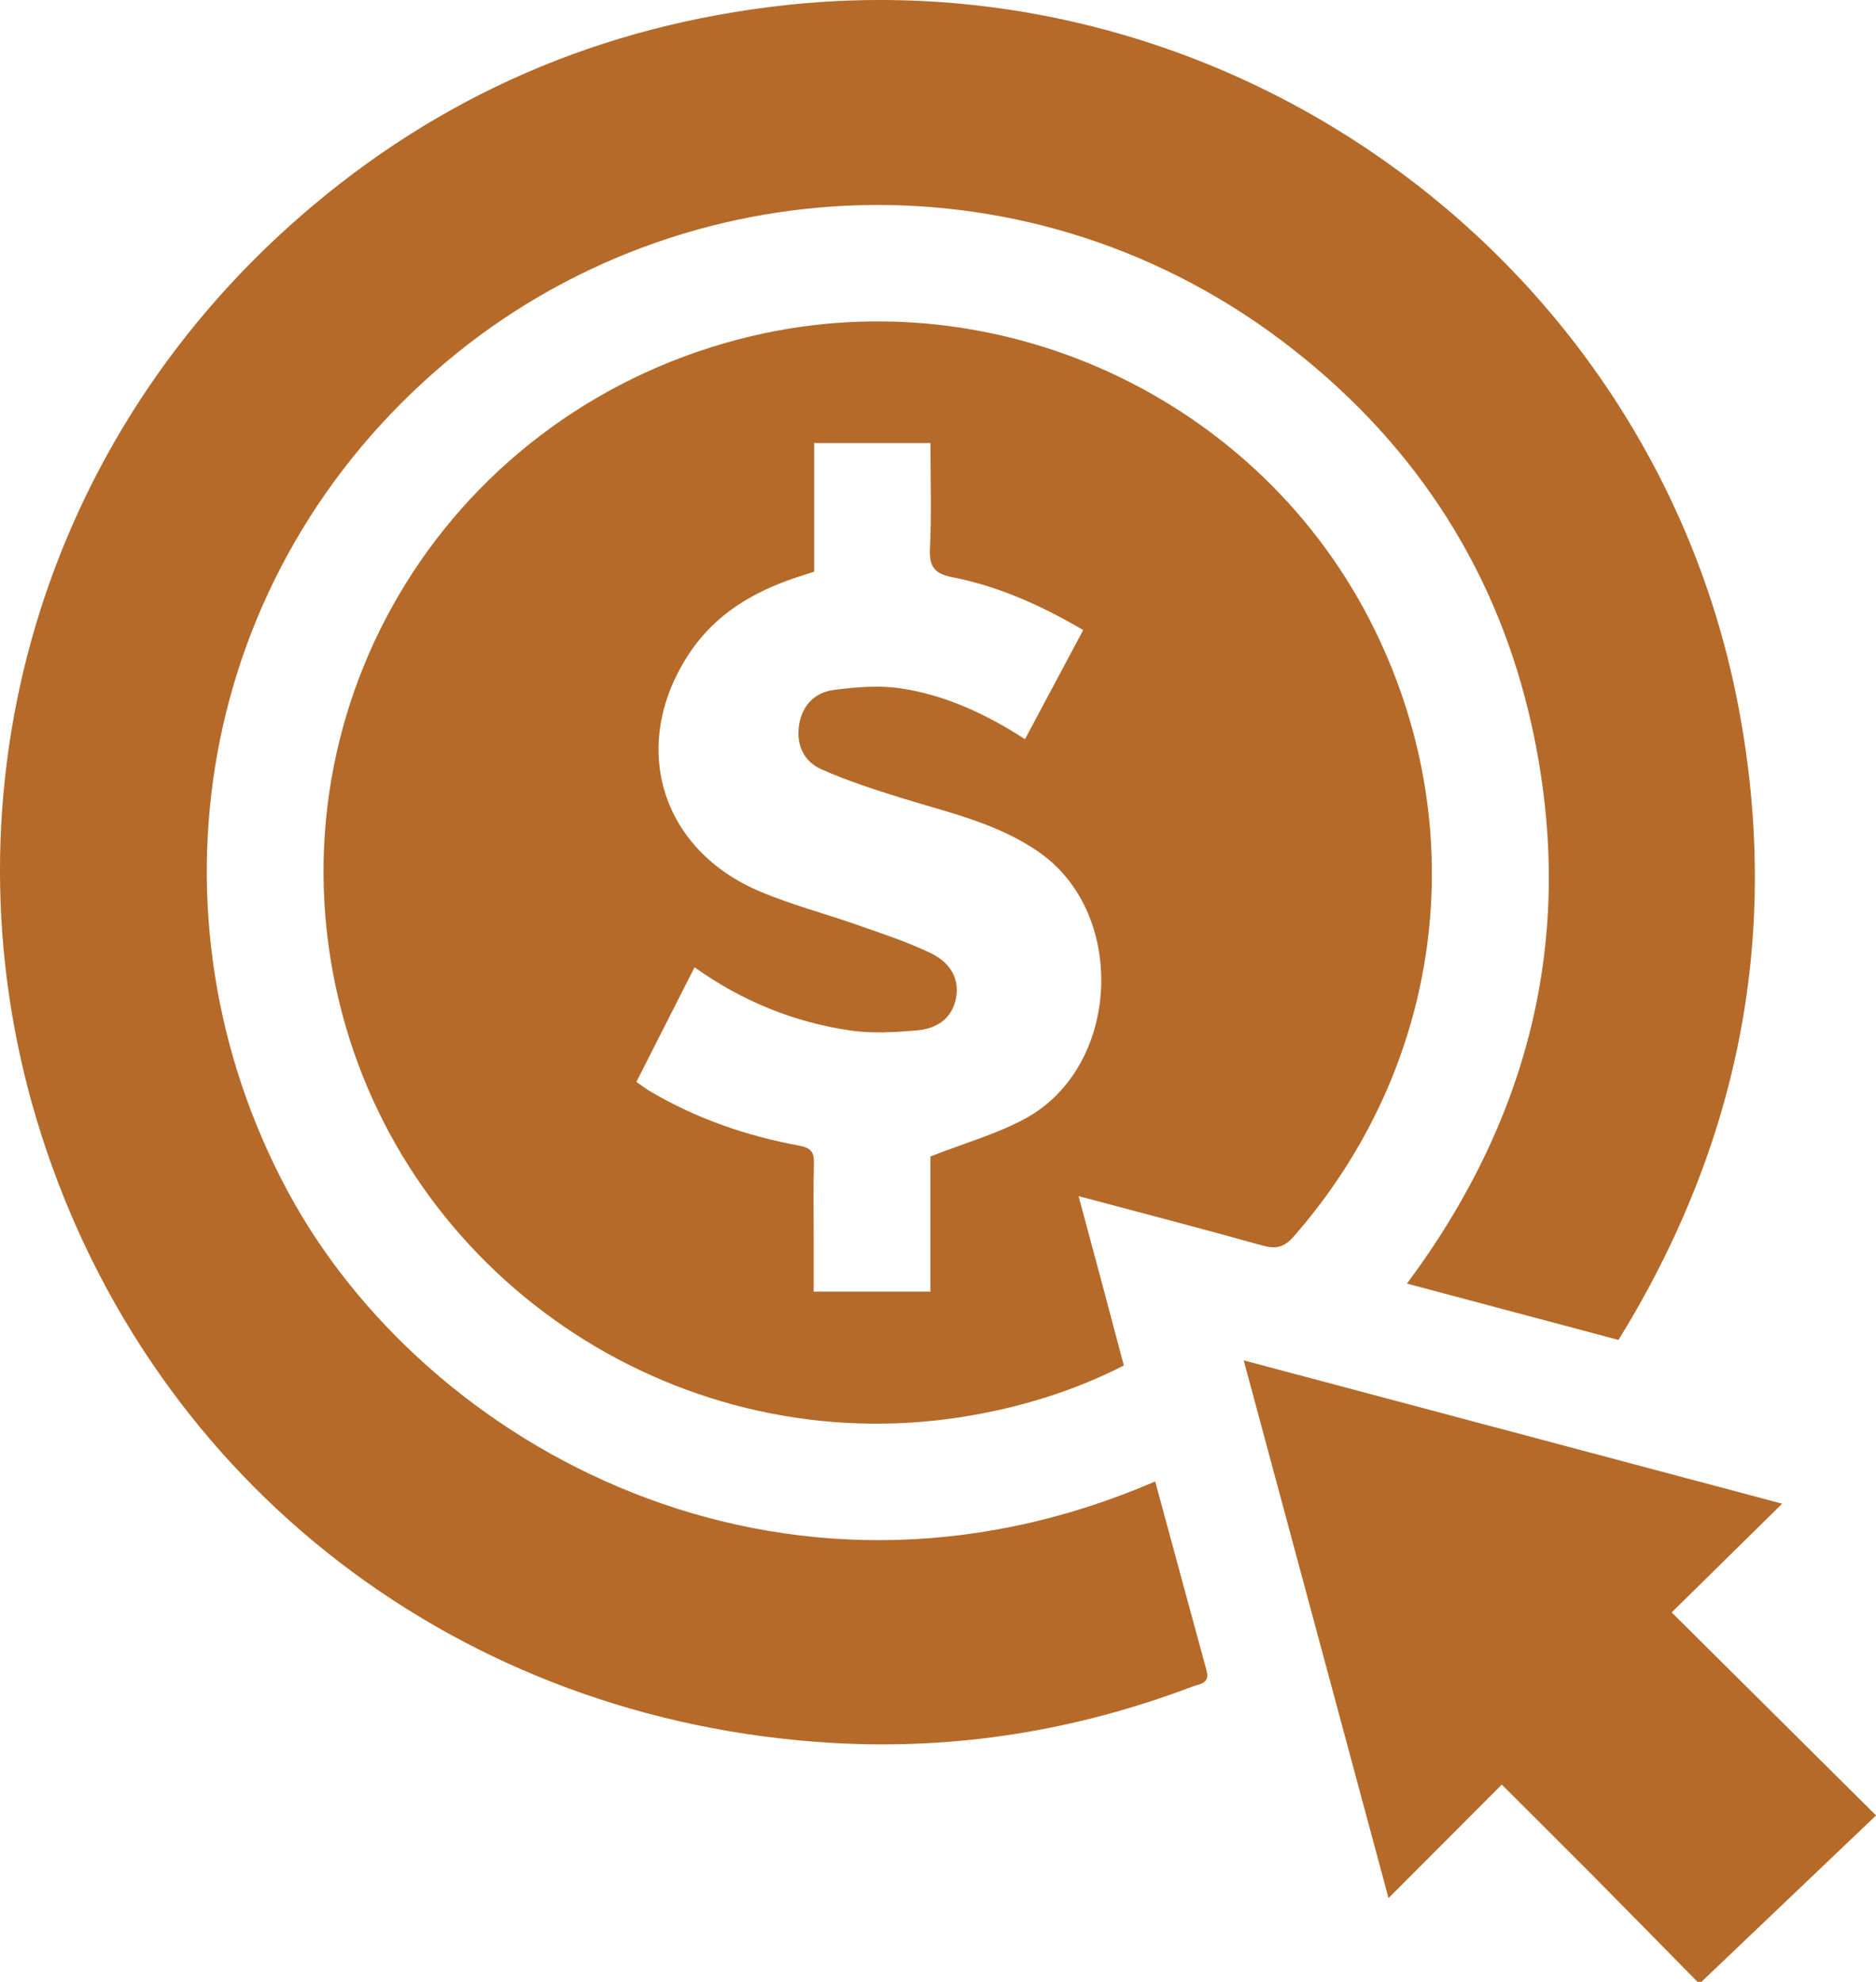
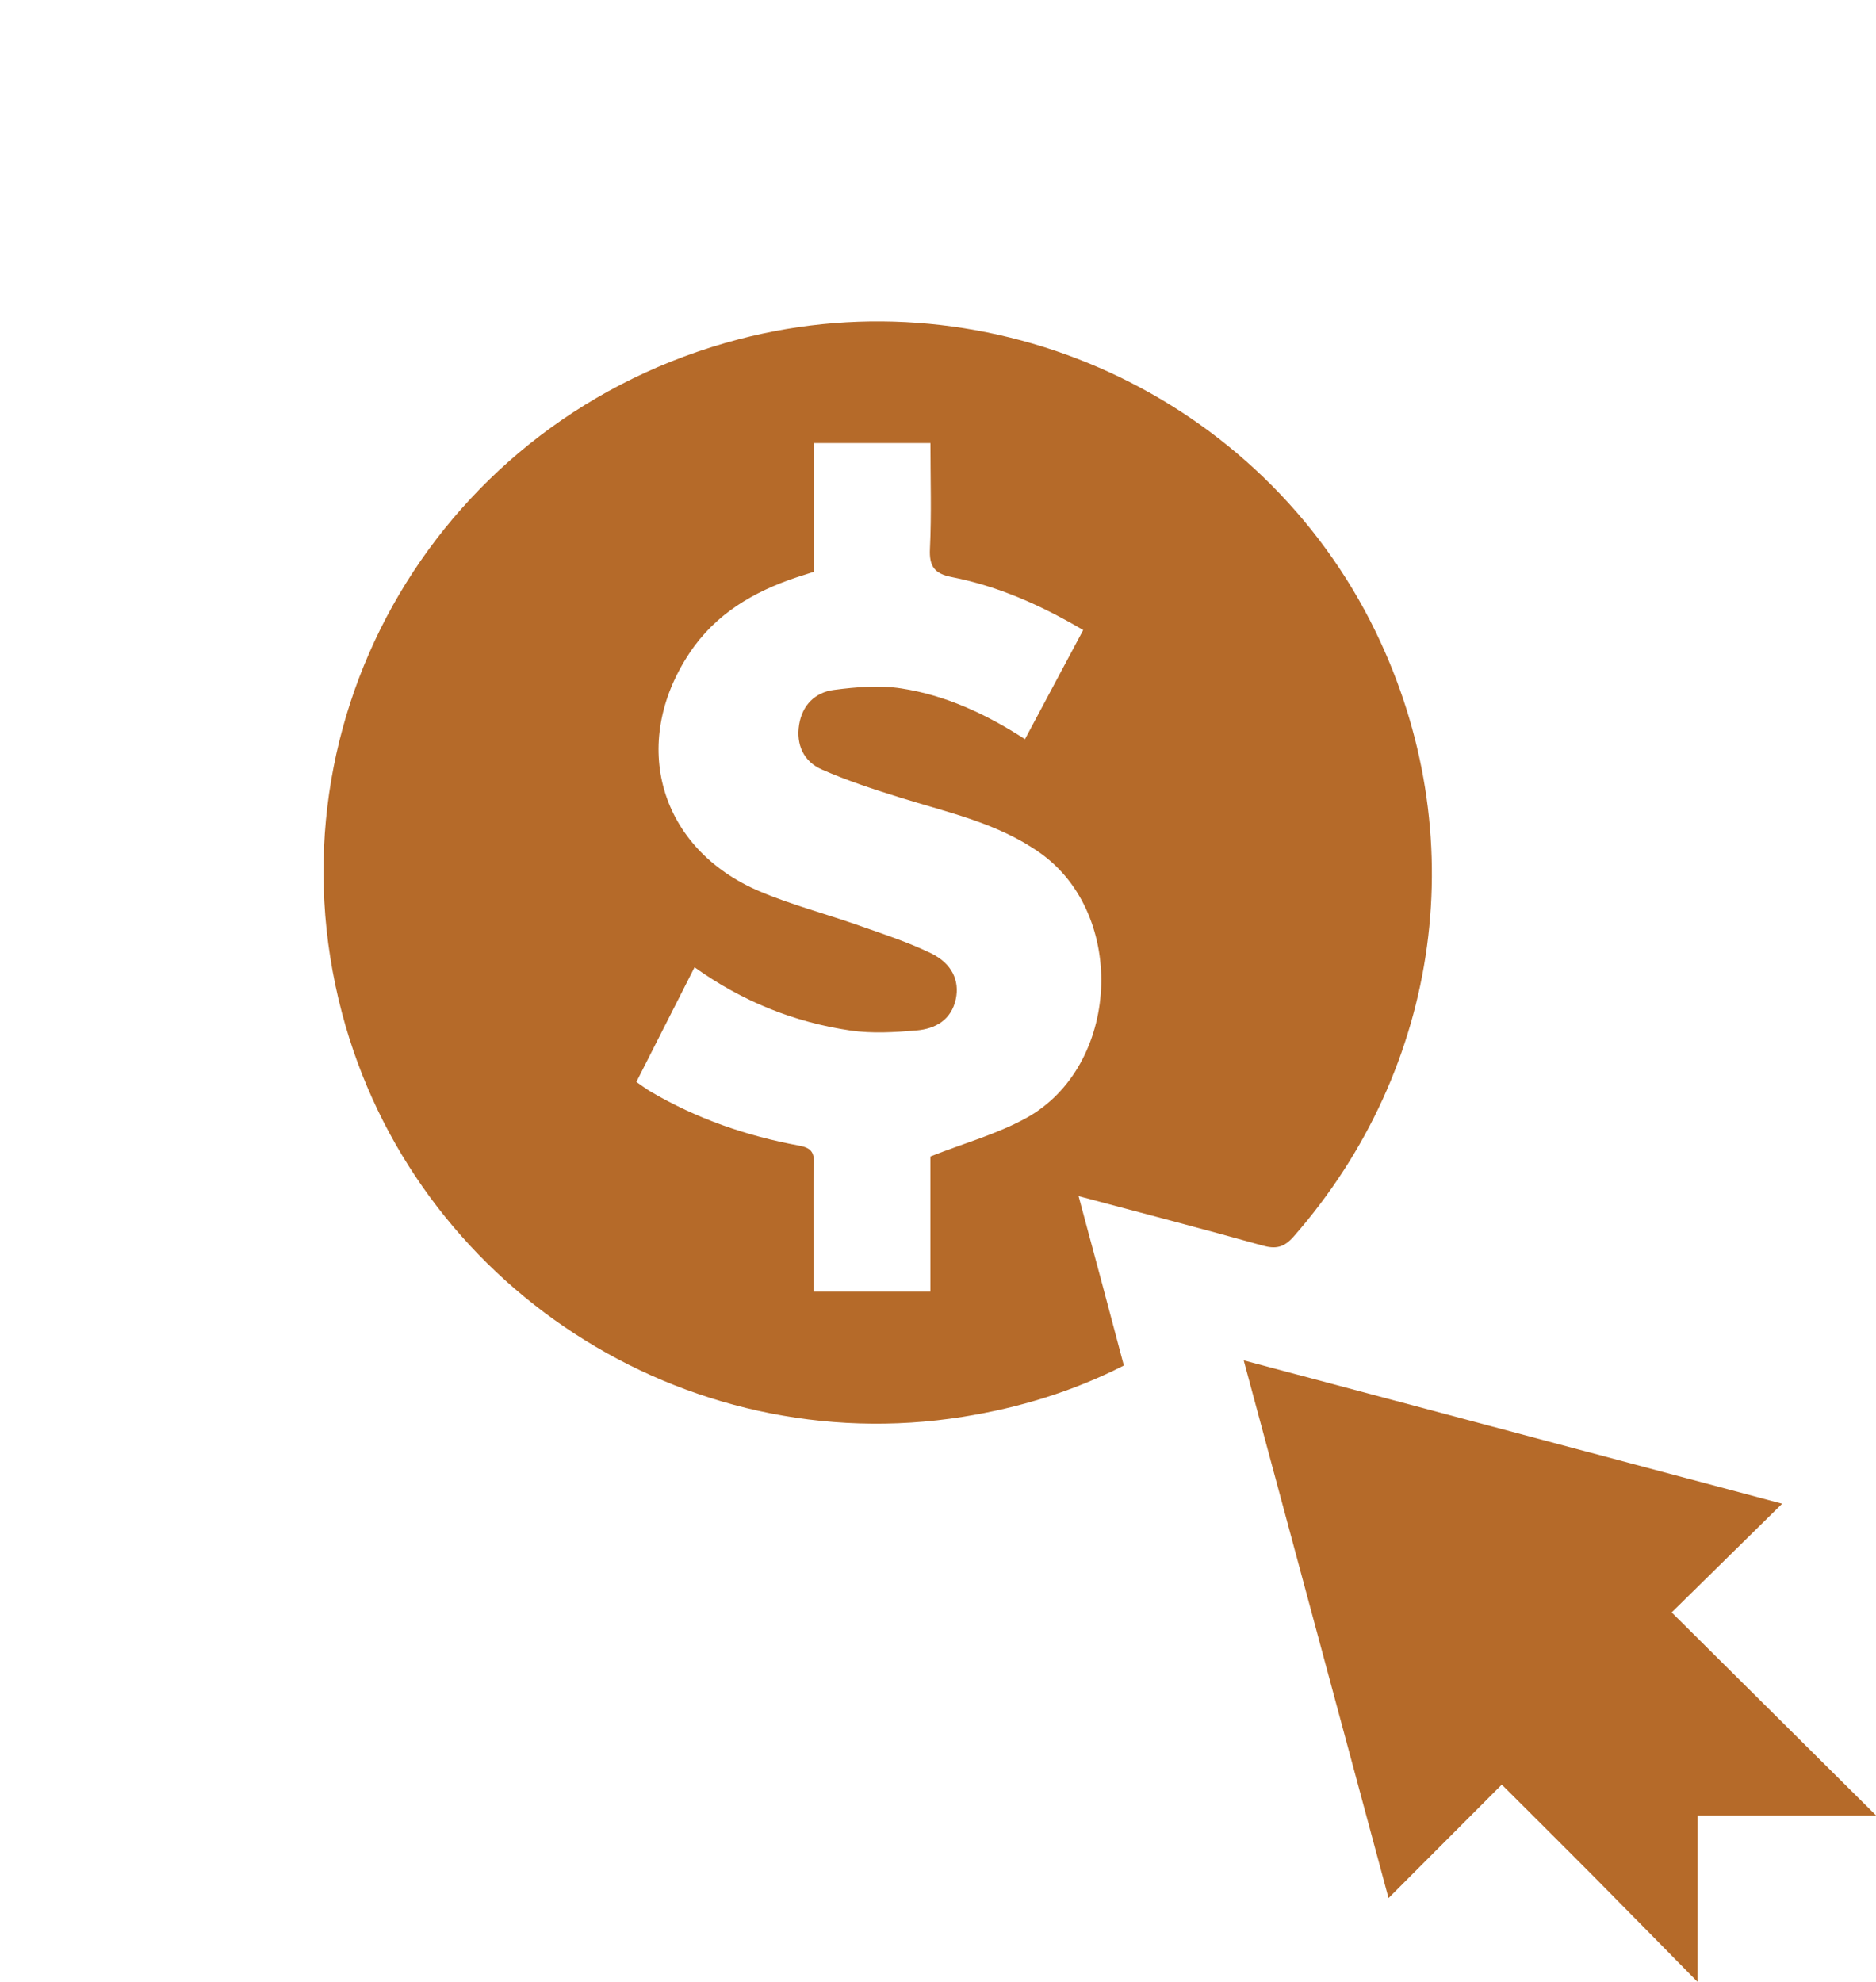
<svg xmlns="http://www.w3.org/2000/svg" width="71" height="75" viewBox="0 0 71 75" fill="none">
  <g id="Isolation_Mode" clip-path="url(#clip0_1590_45772)">
-     <path id="Vector" d="M64.246 75C62.91 73.644 61.58 72.285 60.241 70.935C59.141 69.827 58.033 68.729 56.837 67.535C55.4 68.975 54.014 70.363 52.551 71.829C50.721 65.033 48.919 58.344 47.07 51.48C53.952 53.313 60.691 55.107 67.449 56.904C66.017 58.313 64.632 59.677 63.267 61.018C65.859 63.593 68.331 66.047 71.002 68.701C68.709 70.888 66.552 72.944 64.395 74.998H64.248L64.246 75Z" fill="#B56A29" />
-     <path id="Vector_2" d="M43.72 56.062C44.377 58.48 45.017 60.853 45.666 63.225C45.801 63.72 45.388 63.727 45.12 63.828C40.727 65.493 36.181 66.231 31.486 65.956C17.454 65.134 5.793 56.225 1.551 42.902C-2.351 30.643 1.181 17.085 11.324 8.224C16.607 3.608 22.771 0.95 29.752 0.192C46.78 -1.655 62.619 9.989 65.799 26.773C67.41 35.278 65.853 43.251 61.255 50.707C58.613 50.004 55.979 49.302 53.248 48.575C57.99 42.202 59.661 35.19 57.981 27.508C56.709 21.703 53.651 16.927 48.963 13.241C39.144 5.517 25.797 6.216 16.906 13.679C7.368 21.689 5.319 34.696 10.881 45.067C16.089 54.778 29.586 62.163 43.718 56.062H43.72Z" fill="#B56A29" />
+     <path id="Vector" d="M64.246 75C62.91 73.644 61.58 72.285 60.241 70.935C59.141 69.827 58.033 68.729 56.837 67.535C55.4 68.975 54.014 70.363 52.551 71.829C50.721 65.033 48.919 58.344 47.07 51.48C53.952 53.313 60.691 55.107 67.449 56.904C66.017 58.313 64.632 59.677 63.267 61.018C65.859 63.593 68.331 66.047 71.002 68.701H64.248L64.246 75Z" fill="#B56A29" />
    <path id="Vector_3" d="M40.82 45.263C41.136 46.435 41.418 47.486 41.7 48.538C41.977 49.571 42.25 50.604 42.534 51.675C40.588 52.663 38.568 53.276 36.451 53.615C25.886 55.303 15.654 48.647 12.938 38.315C9.996 27.116 16.671 15.795 27.958 12.84C37.56 10.326 47.733 14.995 52.061 23.902C55.775 31.545 54.566 40.393 48.963 46.792C48.596 47.21 48.286 47.276 47.775 47.133C45.512 46.501 43.237 45.91 40.818 45.264L40.82 45.263ZM35.215 16.767H30.812V21.635C30.561 21.716 30.354 21.78 30.148 21.848C28.506 22.398 27.076 23.236 26.094 24.715C23.81 28.154 24.958 32.126 28.755 33.733C29.967 34.247 31.256 34.581 32.502 35.021C33.422 35.345 34.359 35.65 35.234 36.074C36.033 36.461 36.32 37.114 36.175 37.803C36.005 38.599 35.405 38.933 34.684 38.995C33.859 39.065 33.009 39.116 32.197 38.999C30.061 38.687 28.094 37.897 26.286 36.604C25.544 38.065 24.821 39.494 24.085 40.943C24.292 41.084 24.445 41.204 24.611 41.301C26.358 42.332 28.249 42.986 30.24 43.353C30.664 43.43 30.817 43.579 30.804 44.01C30.777 44.986 30.795 45.961 30.795 46.937C30.795 47.585 30.795 48.232 30.795 48.88H35.212V43.764C36.503 43.256 37.741 42.915 38.835 42.311C42.388 40.354 42.665 34.617 39.366 32.279C37.774 31.149 35.887 30.751 34.066 30.182C33.064 29.87 32.061 29.542 31.103 29.12C30.413 28.818 30.122 28.179 30.245 27.418C30.365 26.683 30.849 26.202 31.553 26.11C32.395 26 33.275 25.925 34.105 26.052C35.785 26.307 37.319 27.02 38.792 27.972C39.536 26.58 40.255 25.23 40.995 23.843C39.409 22.91 37.785 22.183 36.016 21.837C35.363 21.709 35.162 21.428 35.195 20.764C35.258 19.454 35.214 18.139 35.214 16.769L35.215 16.767Z" fill="#B56A29" />
  </g>
  <defs>
    <clipPath id="clip0_1590_45772">
      <rect width="71" height="75" fill="white" />
    </clipPath>
  </defs>
</svg>